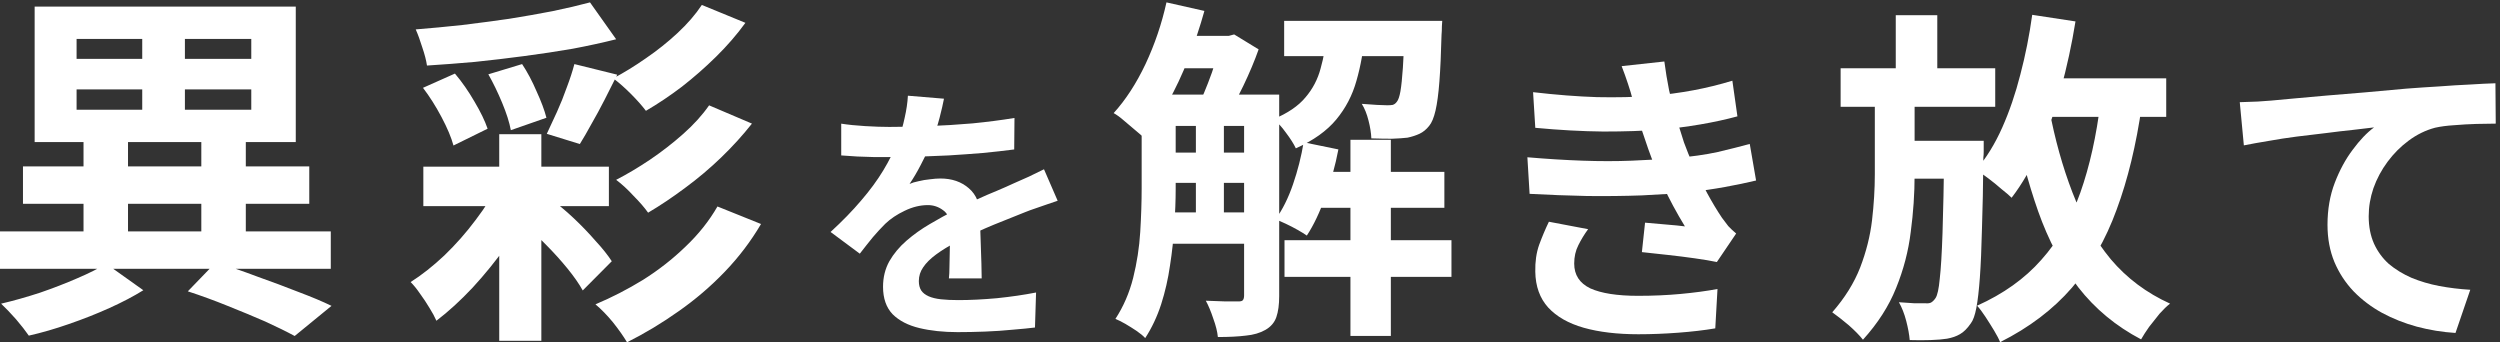
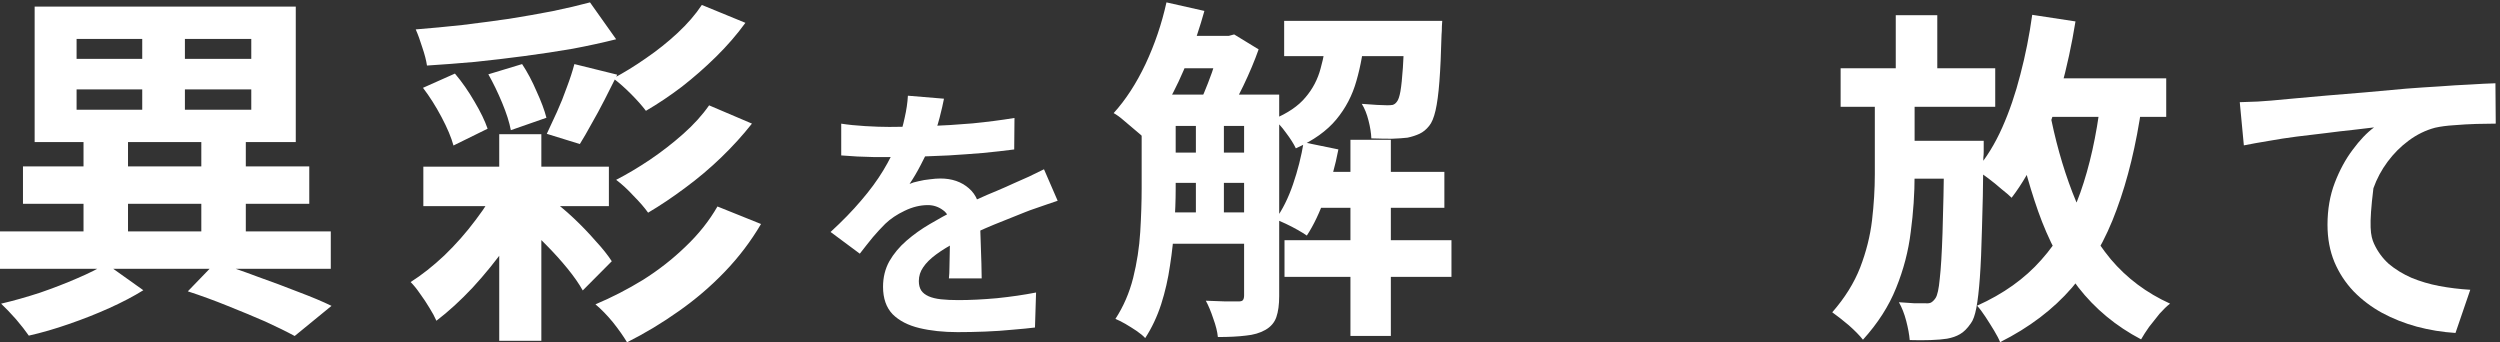
<svg xmlns="http://www.w3.org/2000/svg" width="577" height="79" viewBox="0 0 577 79" fill="none">
  <rect x="0" y="0" width="577" height="79" fill="#333333" stroke="none" />
-   <path d="M516.938 23.584C518.389 23.536 519.768 23.487 521.075 23.439C522.381 23.342 523.397 23.269 524.123 23.221C525.623 23.075 527.462 22.905 529.639 22.711C531.816 22.517 534.26 22.299 536.97 22.056C539.728 21.814 542.655 21.571 545.752 21.329C548.848 21.038 552.066 20.747 555.405 20.456C557.921 20.262 560.437 20.092 562.953 19.946C565.469 19.752 567.84 19.607 570.066 19.51C572.34 19.364 574.3 19.267 575.945 19.219L576.018 28.532C574.711 28.532 573.211 28.556 571.518 28.605C569.824 28.654 568.131 28.75 566.437 28.896C564.792 28.993 563.316 29.187 562.01 29.478C559.832 30.06 557.8 31.055 555.913 32.461C554.074 33.82 552.453 35.445 551.05 37.336C549.647 39.228 548.558 41.266 547.784 43.448C547.058 45.583 546.695 47.741 546.695 49.924C546.695 52.301 547.107 54.411 547.929 56.254C548.752 58.049 549.889 59.602 551.34 60.911C552.84 62.172 554.582 63.24 556.566 64.113C558.55 64.937 560.679 65.568 562.953 66.004C565.276 66.441 567.671 66.732 570.139 66.878L566.727 76.846C563.679 76.652 560.703 76.167 557.8 75.391C554.945 74.615 552.26 73.547 549.744 72.189C547.276 70.831 545.098 69.182 543.211 67.241C541.324 65.253 539.849 62.997 538.784 60.475C537.72 57.904 537.187 55.042 537.187 51.889C537.187 48.348 537.744 45.122 538.857 42.211C539.97 39.301 541.349 36.754 542.994 34.572C544.639 32.34 546.284 30.618 547.929 29.405C546.574 29.551 544.929 29.745 542.994 29.988C541.107 30.181 539.05 30.424 536.824 30.715C534.647 30.958 532.421 31.224 530.147 31.515C527.873 31.806 525.671 32.146 523.542 32.534C521.462 32.874 519.575 33.213 517.881 33.553L516.938 23.584Z" fill="white" />
+   <path d="M516.938 23.584C518.389 23.536 519.768 23.487 521.075 23.439C522.381 23.342 523.397 23.269 524.123 23.221C525.623 23.075 527.462 22.905 529.639 22.711C531.816 22.517 534.26 22.299 536.97 22.056C539.728 21.814 542.655 21.571 545.752 21.329C548.848 21.038 552.066 20.747 555.405 20.456C557.921 20.262 560.437 20.092 562.953 19.946C565.469 19.752 567.84 19.607 570.066 19.51C572.34 19.364 574.3 19.267 575.945 19.219L576.018 28.532C574.711 28.532 573.211 28.556 571.518 28.605C569.824 28.654 568.131 28.75 566.437 28.896C564.792 28.993 563.316 29.187 562.01 29.478C559.832 30.06 557.8 31.055 555.913 32.461C554.074 33.82 552.453 35.445 551.05 37.336C549.647 39.228 548.558 41.266 547.784 43.448C546.695 52.301 547.107 54.411 547.929 56.254C548.752 58.049 549.889 59.602 551.34 60.911C552.84 62.172 554.582 63.24 556.566 64.113C558.55 64.937 560.679 65.568 562.953 66.004C565.276 66.441 567.671 66.732 570.139 66.878L566.727 76.846C563.679 76.652 560.703 76.167 557.8 75.391C554.945 74.615 552.26 73.547 549.744 72.189C547.276 70.831 545.098 69.182 543.211 67.241C541.324 65.253 539.849 62.997 538.784 60.475C537.72 57.904 537.187 55.042 537.187 51.889C537.187 48.348 537.744 45.122 538.857 42.211C539.97 39.301 541.349 36.754 542.994 34.572C544.639 32.34 546.284 30.618 547.929 29.405C546.574 29.551 544.929 29.745 542.994 29.988C541.107 30.181 539.05 30.424 536.824 30.715C534.647 30.958 532.421 31.224 530.147 31.515C527.873 31.806 525.671 32.146 523.542 32.534C521.462 32.874 519.575 33.213 517.881 33.553L516.938 23.584Z" fill="white" />
  <path d="M424.816 15.759H460.497V24.651H424.816V15.759ZM438.347 32.502H451.879V41.234H438.347V32.502ZM437.542 3.502H447.126V19.765H437.542V3.502ZM448.737 32.502H457.839C457.839 32.502 457.839 32.743 457.839 33.223C457.839 33.704 457.839 34.265 457.839 34.906C457.839 35.493 457.812 35.974 457.758 36.348C457.705 42.81 457.597 48.311 457.436 52.85C457.329 57.337 457.168 61.075 456.953 64.066C456.738 67.004 456.47 69.327 456.147 71.036C455.825 72.745 455.396 73.947 454.859 74.641C454.053 75.816 453.221 76.644 452.362 77.124C451.556 77.605 450.563 77.952 449.382 78.166C448.415 78.326 447.153 78.433 445.596 78.486C444.093 78.54 442.482 78.54 440.764 78.486C440.656 77.204 440.388 75.736 439.958 74.08C439.529 72.424 438.965 70.982 438.267 69.754C439.555 69.861 440.737 69.941 441.811 69.994C442.885 69.994 443.744 69.994 444.388 69.994C444.925 70.048 445.354 69.994 445.677 69.834C446.053 69.621 446.402 69.273 446.724 68.793C447.153 68.152 447.475 66.683 447.69 64.387C447.959 62.09 448.174 58.538 448.335 53.732C448.496 48.872 448.63 42.409 448.737 34.345V32.502ZM468.229 18.082H499.963V26.975H468.229V18.082ZM469.034 3.422L479.022 4.944C478.163 10.285 477.035 15.492 475.639 20.566C474.297 25.586 472.659 30.233 470.726 34.505C468.846 38.778 466.699 42.489 464.282 45.641C463.745 45.106 462.967 44.439 461.947 43.638C460.98 42.783 459.96 41.955 458.886 41.154C457.812 40.353 456.899 39.686 456.147 39.151C458.456 36.428 460.443 33.197 462.108 29.458C463.772 25.72 465.168 21.634 466.296 17.201C467.477 12.715 468.39 8.122 469.034 3.422ZM484.821 23.45L494.325 24.411C493.036 33.437 491.103 41.421 488.526 48.364C486.002 55.307 482.566 61.316 478.216 66.389C473.867 71.41 468.336 75.602 461.624 78.967C461.356 78.272 460.899 77.391 460.255 76.323C459.611 75.255 458.94 74.187 458.241 73.119C457.543 72.05 456.899 71.196 456.308 70.555C462.376 67.831 467.316 64.306 471.128 59.98C474.995 55.654 478.002 50.474 480.149 44.439C482.297 38.35 483.854 31.354 484.821 23.45ZM472.981 25.292C474.27 32.128 476.042 38.484 478.297 44.359C480.552 50.234 483.505 55.387 487.157 59.82C490.862 64.2 495.426 67.618 500.849 70.075C500.097 70.662 499.292 71.436 498.433 72.398C497.627 73.412 496.822 74.427 496.016 75.442C495.265 76.51 494.647 77.471 494.164 78.326C488.365 75.282 483.532 71.276 479.666 66.309C475.854 61.289 472.766 55.441 470.404 48.765C468.041 42.035 466.108 34.692 464.604 26.734L472.981 25.292ZM432.709 20.486H441.891V40.353C441.891 44.679 441.596 49.059 441.005 53.491C440.468 57.924 439.341 62.25 437.622 66.469C435.958 70.635 433.407 74.614 429.971 78.406C429.165 77.391 428.064 76.27 426.668 75.041C425.272 73.866 424.01 72.878 422.883 72.077C425.782 68.766 427.93 65.321 429.326 61.743C430.722 58.111 431.635 54.48 432.065 50.848C432.494 47.163 432.709 43.611 432.709 40.193V20.486Z" fill="white" />
-   <path d="M353.834 21.274C359.188 21.894 364.103 22.275 368.581 22.418C373.108 22.514 377.294 22.418 381.139 22.132C384.497 21.846 387.709 21.417 390.776 20.845C393.842 20.272 396.86 19.533 399.829 18.627L400.997 26.854C398.368 27.569 395.521 28.189 392.455 28.714C389.388 29.238 386.249 29.644 383.037 29.93C379.289 30.216 374.957 30.359 370.041 30.359C365.174 30.311 359.942 30.025 354.345 29.501L353.834 21.274ZM352.52 36.297C356.949 36.678 361.183 36.941 365.223 37.084C369.263 37.227 373.059 37.227 376.612 37.084C380.165 36.941 383.402 36.75 386.322 36.511C390.265 36.178 393.647 35.701 396.47 35.081C399.293 34.413 401.751 33.793 403.844 33.221L405.304 41.662C403.114 42.187 400.705 42.688 398.076 43.165C395.448 43.642 392.649 44.047 389.681 44.381C386.566 44.667 382.988 44.905 378.948 45.096C374.957 45.239 370.747 45.287 366.318 45.239C361.889 45.144 357.46 44.977 353.031 44.739L352.52 36.297ZM376.904 23.277C376.563 21.941 376.174 20.63 375.736 19.342C375.298 18.007 374.811 16.648 374.276 15.264L384.132 14.191C384.424 16.433 384.789 18.651 385.227 20.845C385.714 22.991 386.249 25.065 386.833 27.068C387.466 29.072 388.074 31.003 388.658 32.863C389.242 34.485 389.997 36.345 390.922 38.443C391.895 40.494 392.942 42.569 394.061 44.667C395.18 46.718 396.3 48.578 397.419 50.247C397.906 50.915 398.393 51.559 398.879 52.178C399.415 52.751 400.023 53.323 400.705 53.895L396.251 60.477C394.888 60.191 393.185 59.905 391.141 59.618C389.145 59.332 387.052 59.07 384.862 58.832C382.72 58.593 380.749 58.379 378.948 58.188L379.678 51.392C381.187 51.535 382.818 51.678 384.57 51.821C386.371 51.964 387.807 52.107 388.877 52.25C386.931 49.055 385.251 45.931 383.84 42.879C382.477 39.826 381.333 36.988 380.408 34.365C379.824 32.696 379.338 31.265 378.948 30.073C378.559 28.833 378.194 27.688 377.853 26.639C377.561 25.542 377.245 24.422 376.904 23.277ZM366.537 52.894C365.661 54.086 364.907 55.326 364.274 56.614C363.641 57.854 363.325 59.261 363.325 60.835C363.325 63.458 364.566 65.365 367.048 66.558C369.579 67.702 373.254 68.275 378.072 68.275C381.528 68.275 384.789 68.132 387.855 67.846C390.97 67.559 393.818 67.178 396.397 66.701L395.886 75.786C393.355 76.216 390.508 76.549 387.344 76.788C384.181 77.026 381.114 77.145 378.145 77.145C373.278 77.145 369.068 76.645 365.515 75.643C362.011 74.642 359.285 73.092 357.338 70.993C355.391 68.847 354.393 66.081 354.345 62.695C354.296 60.406 354.588 58.355 355.221 56.542C355.902 54.682 356.657 52.894 357.484 51.177L366.537 52.894Z" fill="white" />
  <path d="M267.094 21.832H289.838V29.062H267.094V21.832ZM267.094 35.225H289.838V42.209H267.094V35.225ZM267.094 49.028H289.838V56.259H267.094V49.028ZM302.6 39.661H333.361V47.96H302.6V39.661ZM271.185 8.274H284.111V15.751H271.185V8.274ZM296.383 4.823H326.816V12.958H296.383V4.823ZM296.464 55.437H334.998V63.9H296.464V55.437ZM311.681 32.267H321.008V77.54H311.681V32.267ZM276.011 25.611H282.475V51.74H276.011V25.611ZM324.198 4.823H332.87C332.87 4.823 332.843 5.234 332.789 6.056C332.789 6.823 332.761 7.48 332.707 8.028C332.598 12.355 332.434 15.943 332.216 18.791C331.998 21.64 331.698 23.886 331.316 25.529C330.934 27.172 330.443 28.35 329.843 29.062C329.189 29.884 328.453 30.486 327.634 30.87C326.816 31.253 325.889 31.555 324.853 31.774C323.926 31.883 322.726 31.965 321.253 32.02C319.781 32.02 318.199 31.993 316.508 31.938C316.454 30.678 316.235 29.309 315.854 27.83C315.472 26.296 314.954 25.009 314.299 23.968C315.608 24.078 316.781 24.16 317.817 24.214C318.853 24.269 319.644 24.297 320.19 24.297C320.681 24.297 321.09 24.269 321.417 24.214C321.799 24.105 322.126 23.858 322.399 23.475C322.726 23.091 322.999 22.297 323.217 21.092C323.435 19.832 323.626 17.997 323.789 15.587C323.953 13.177 324.089 10 324.198 6.056V4.823ZM300.882 32.842L308.9 34.485C308.191 38.21 307.182 41.853 305.873 45.413C304.618 48.974 303.2 51.959 301.618 54.369C301.073 53.986 300.364 53.547 299.491 53.054C298.619 52.562 297.719 52.096 296.792 51.658C295.864 51.219 295.074 50.863 294.419 50.59C296.001 48.398 297.337 45.714 298.428 42.537C299.519 39.36 300.337 36.128 300.882 32.842ZM269.221 0.551L277.975 2.523C276.939 6.248 275.712 9.918 274.293 13.533C272.875 17.148 271.294 20.517 269.548 23.639C267.858 26.762 266.031 29.5 264.067 31.856C263.576 31.363 262.894 30.76 262.022 30.048C261.149 29.281 260.276 28.542 259.404 27.83C258.531 27.063 257.74 26.488 257.031 26.104C259.813 23.037 262.267 19.257 264.394 14.765C266.521 10.219 268.13 5.481 269.221 0.551ZM263.494 21.832H271.348V43.605C271.348 46.235 271.239 49.056 271.021 52.069C270.857 55.081 270.53 58.149 270.039 61.271C269.603 64.338 268.921 67.324 267.994 70.227C267.067 73.076 265.84 75.677 264.312 78.033C263.876 77.54 263.222 76.992 262.349 76.389C261.531 75.842 260.658 75.294 259.731 74.746C258.858 74.253 258.095 73.87 257.44 73.596C259.295 70.747 260.658 67.598 261.531 64.147C262.404 60.641 262.949 57.108 263.167 53.547C263.385 49.932 263.494 46.591 263.494 43.523V21.832ZM287.138 21.832H295.237V68.337C295.237 70.309 295.019 71.925 294.583 73.185C294.146 74.445 293.301 75.431 292.047 76.143C290.792 76.855 289.292 77.293 287.547 77.458C285.802 77.677 283.647 77.786 281.084 77.786C280.975 76.581 280.62 75.157 280.02 73.514C279.475 71.87 278.902 70.501 278.302 69.405C279.938 69.46 281.466 69.515 282.884 69.57C284.302 69.57 285.283 69.57 285.829 69.57C286.32 69.57 286.647 69.488 286.811 69.323C287.029 69.104 287.138 68.721 287.138 68.173V21.832ZM306.282 7.535H315.036C314.708 11.534 314.054 15.231 313.072 18.627C312.145 21.969 310.59 24.954 308.409 27.583C306.227 30.212 303.118 32.431 299.082 34.239C298.591 33.198 297.828 31.993 296.792 30.623C295.81 29.254 294.855 28.213 293.928 27.501C297.201 26.132 299.655 24.461 301.291 22.489C302.982 20.517 304.155 18.271 304.809 15.751C305.518 13.232 306.009 10.493 306.282 7.535ZM281.738 8.274H283.62L284.847 7.946L290.492 11.397C289.565 14.026 288.392 16.82 286.974 19.777C285.556 22.681 284.22 25.173 282.965 27.255C282.147 26.652 281.138 25.995 279.938 25.283C278.793 24.57 277.784 23.995 276.911 23.557C277.566 22.242 278.193 20.791 278.793 19.202C279.448 17.559 280.02 15.916 280.511 14.272C281.057 12.574 281.466 11.095 281.738 9.835V8.274Z" fill="white" />
  <path d="M217.87 22.779C217.659 23.907 217.323 25.368 216.861 27.164C216.398 28.96 215.725 30.986 214.842 33.241C214.169 34.786 213.392 36.394 212.509 38.065C211.668 39.694 210.806 41.155 209.923 42.45C210.469 42.2 211.163 41.991 212.004 41.824C212.845 41.615 213.707 41.469 214.59 41.385C215.515 41.26 216.335 41.197 217.05 41.197C219.699 41.197 221.885 41.949 223.609 43.453C225.375 44.956 226.258 47.19 226.258 50.156C226.258 50.991 226.258 52.014 226.258 53.225C226.3 54.437 226.342 55.71 226.384 57.047C226.426 58.342 226.468 59.615 226.51 60.868C226.552 62.121 226.573 63.249 226.573 64.251H219.005C219.089 63.541 219.131 62.706 219.131 61.745C219.173 60.743 219.194 59.699 219.194 58.613C219.236 57.527 219.257 56.483 219.257 55.481C219.299 54.437 219.32 53.497 219.32 52.662C219.32 50.657 218.774 49.279 217.68 48.527C216.629 47.733 215.452 47.337 214.148 47.337C212.382 47.337 210.595 47.775 208.787 48.652C207.021 49.487 205.529 50.49 204.309 51.659C203.384 52.578 202.438 53.601 201.471 54.729C200.546 55.857 199.537 57.13 198.444 58.55L191.695 53.539C194.428 51.033 196.783 48.61 198.759 46.272C200.777 43.933 202.48 41.615 203.868 39.318C205.255 37.021 206.391 34.724 207.274 32.427C207.904 30.756 208.409 29.023 208.787 27.227C209.208 25.389 209.46 23.677 209.544 22.09L217.87 22.779ZM194.155 28.543C195.753 28.793 197.603 28.981 199.705 29.106C201.808 29.232 203.658 29.294 205.256 29.294C208.031 29.294 211.058 29.232 214.338 29.106C217.659 28.981 221.023 28.772 224.429 28.48C227.835 28.146 231.072 27.728 234.142 27.227L234.079 34.494C231.85 34.786 229.433 35.058 226.826 35.308C224.261 35.517 221.633 35.705 218.942 35.872C216.293 35.998 213.749 36.102 211.31 36.185C208.872 36.227 206.706 36.248 204.814 36.248C203.973 36.248 202.922 36.248 201.66 36.248C200.441 36.206 199.18 36.164 197.876 36.123C196.573 36.039 195.332 35.956 194.155 35.872V28.543ZM244.107 46.334C243.434 46.543 242.635 46.815 241.71 47.149C240.827 47.441 239.923 47.754 238.998 48.088C238.115 48.381 237.316 48.673 236.602 48.965C234.583 49.759 232.187 50.719 229.412 51.847C226.678 52.975 223.819 54.29 220.834 55.794C218.942 56.796 217.344 57.778 216.041 58.738C214.737 59.699 213.749 60.68 213.076 61.683C212.403 62.643 212.067 63.708 212.067 64.878C212.067 65.755 212.256 66.486 212.635 67.07C213.013 67.613 213.581 68.052 214.338 68.386C215.094 68.72 216.041 68.95 217.176 69.075C218.311 69.2 219.657 69.263 221.212 69.263C223.903 69.263 226.868 69.117 230.105 68.825C233.343 68.49 236.349 68.052 239.124 67.509L238.872 75.59C237.527 75.757 235.824 75.924 233.763 76.092C231.703 76.3 229.559 76.447 227.33 76.53C225.144 76.614 223.041 76.655 221.023 76.655C217.743 76.655 214.8 76.342 212.193 75.716C209.586 75.089 207.526 74.024 206.012 72.521C204.541 70.975 203.805 68.866 203.805 66.193C203.805 64.022 204.288 62.059 205.256 60.304C206.265 58.55 207.589 56.963 209.229 55.543C210.869 54.123 212.656 52.849 214.59 51.722C216.566 50.553 218.5 49.487 220.392 48.527C222.327 47.525 224.072 46.668 225.627 45.958C227.183 45.248 228.634 44.622 229.979 44.079C231.367 43.494 232.691 42.91 233.953 42.325C235.172 41.782 236.349 41.26 237.485 40.759C238.62 40.216 239.776 39.652 240.953 39.067L244.107 46.334Z" fill="white" />
  <path d="M97.707 38.47H140.531V47.571H97.707V38.47ZM115.222 30.97H124.943V78.664H115.222V30.97ZM115.222 42.093L122.932 46.812C121.312 50.07 119.3 53.385 116.898 56.755C114.496 60.126 111.898 63.328 109.104 66.362C106.311 69.339 103.517 71.895 100.724 74.03C100.332 73.131 99.802 72.148 99.131 71.08C98.461 69.957 97.735 68.862 96.952 67.794C96.226 66.727 95.5 65.828 94.773 65.098C97.344 63.468 99.941 61.418 102.567 58.946C105.193 56.418 107.596 53.694 109.775 50.773C112.009 47.851 113.825 44.958 115.222 42.093ZM136.173 0.551L142.207 9.062C139.078 9.848 135.726 10.578 132.15 11.252C128.575 11.87 124.859 12.432 121.004 12.938C117.205 13.443 113.406 13.893 109.607 14.286C105.808 14.623 102.12 14.904 98.545 15.129C98.377 13.949 98.014 12.544 97.455 10.915C96.952 9.286 96.45 7.91 95.947 6.786C99.466 6.505 103.042 6.168 106.674 5.775C110.361 5.326 113.965 4.848 117.485 4.343C121.004 3.781 124.357 3.191 127.541 2.573C130.782 1.899 133.659 1.225 136.173 0.551ZM97.623 20.269L104.998 16.982C106.618 18.892 108.126 21.055 109.523 23.471C110.92 25.83 111.926 27.909 112.54 29.706L104.662 33.583C104.16 31.729 103.238 29.538 101.897 27.01C100.556 24.482 99.131 22.235 97.623 20.269ZM112.708 17.151L120.502 14.791C121.731 16.645 122.848 18.752 123.854 21.111C124.915 23.415 125.67 25.437 126.116 27.178L117.904 30.044C117.568 28.246 116.898 26.139 115.892 23.724C114.887 21.308 113.825 19.117 112.708 17.151ZM132.569 14.791L142.458 17.235C141.509 19.145 140.531 21.083 139.525 23.049C138.52 25.016 137.514 26.869 136.508 28.611C135.559 30.352 134.665 31.897 133.827 33.245L126.2 30.886C126.927 29.369 127.709 27.684 128.547 25.83C129.385 23.976 130.139 22.095 130.81 20.184C131.536 18.274 132.123 16.477 132.569 14.791ZM161.985 1.141L172.042 5.27C170.086 7.966 167.823 10.578 165.253 13.106C162.739 15.578 160.113 17.881 157.376 20.016C154.638 22.095 151.873 23.948 149.079 25.577C148.185 24.398 147.04 23.106 145.643 21.701C144.246 20.297 142.877 19.089 141.537 18.078C143.995 16.786 146.509 15.241 149.079 13.443C151.705 11.646 154.135 9.708 156.37 7.629C158.661 5.494 160.532 3.332 161.985 1.141ZM163.661 24.314L173.55 28.527C171.427 31.223 169.053 33.835 166.427 36.363C163.801 38.891 161.035 41.223 158.13 43.357C155.281 45.492 152.431 47.402 149.582 49.087C148.744 47.908 147.626 46.615 146.23 45.211C144.889 43.751 143.548 42.515 142.207 41.504C144.721 40.211 147.319 38.667 150.001 36.869C152.739 35.015 155.309 33.021 157.711 30.886C160.113 28.751 162.097 26.561 163.661 24.314ZM165.589 47.655L175.645 51.7C173.299 55.688 170.505 59.368 167.265 62.738C164.024 66.109 160.477 69.142 156.622 71.839C152.822 74.535 148.856 76.923 144.721 79.001C143.883 77.597 142.794 76.052 141.453 74.367C140.112 72.738 138.771 71.361 137.43 70.238C141.173 68.665 144.833 66.783 148.409 64.592C151.984 62.345 155.253 59.789 158.214 56.924C161.231 54.059 163.689 50.969 165.589 47.655ZM120.502 51.447L126.703 45.632C128.659 47.037 130.558 48.61 132.402 50.351C134.246 52.093 135.922 53.834 137.43 55.576C138.995 57.261 140.252 58.834 141.201 60.294L134.497 67.036C133.659 65.519 132.486 63.834 130.977 61.98C129.469 60.126 127.793 58.272 125.949 56.418C124.161 54.565 122.345 52.907 120.502 51.447Z" fill="white" />
  <path d="M43.349 67.238L49.831 60.532C53.029 61.538 56.256 62.656 59.511 63.885C62.821 65.059 65.964 66.232 68.938 67.406C71.912 68.524 74.437 69.585 76.513 70.591L68.012 77.549C66.16 76.543 63.888 75.425 61.194 74.196C58.5 73.022 55.611 71.821 52.524 70.591C49.494 69.362 46.436 68.244 43.349 67.238ZM0 53.407H76.345V62.041H0V53.407ZM5.303 38.403H71.379V47.036H5.303V38.403ZM19.276 30.942H29.545V57.096H19.276V30.942ZM32.828 5.795H42.676V29.517H32.828V5.795ZM46.464 30.942H56.733V57.096H46.464V30.942ZM17.676 20.632V25.326H57.995V20.632H17.676ZM17.676 8.98V13.59H57.995V8.98H17.676ZM7.996 1.52H68.264V32.786H7.996V1.52ZM24.494 60.868L33.08 66.987C30.835 68.384 28.226 69.753 25.252 71.094C22.278 72.435 19.163 73.665 15.909 74.782C12.71 75.9 9.624 76.794 6.65 77.465C5.92 76.403 4.938 75.146 3.704 73.693C2.469 72.296 1.319 71.094 0.253 70.088C3.114 69.418 6.089 68.579 9.175 67.574C12.261 66.512 15.151 65.394 17.845 64.221C20.594 63.047 22.811 61.929 24.494 60.868Z" fill="white" />
</svg>